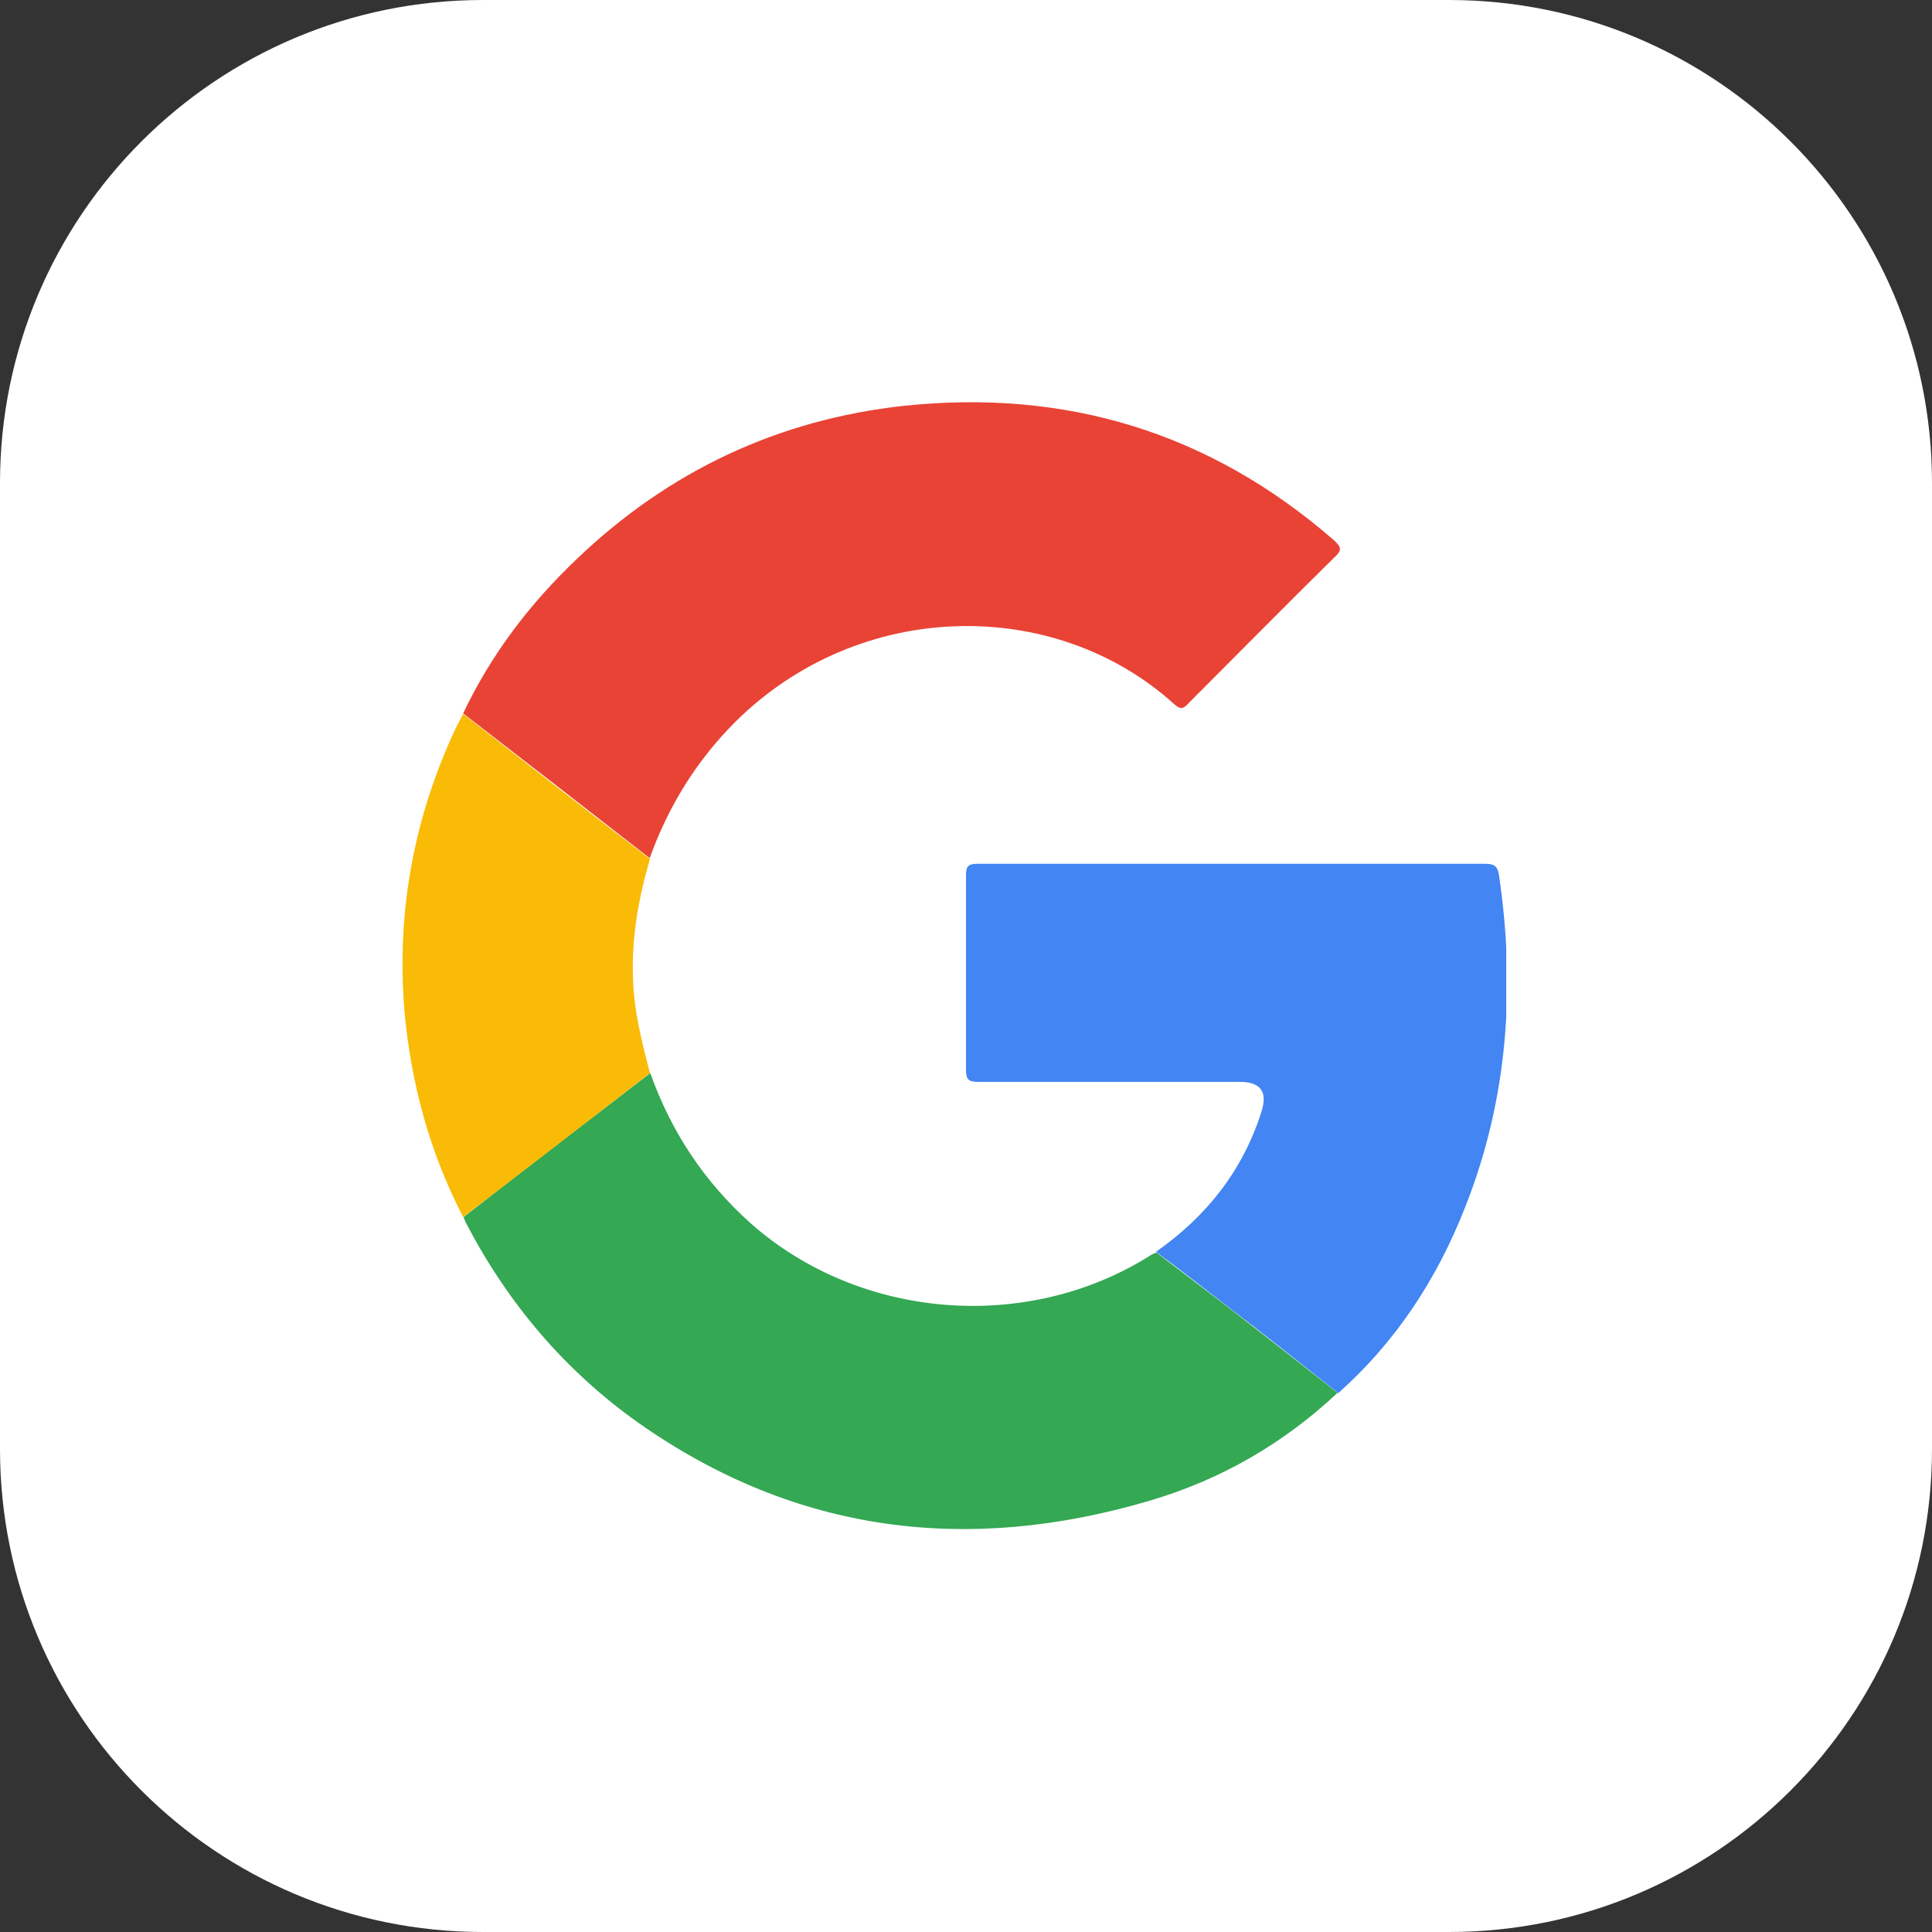
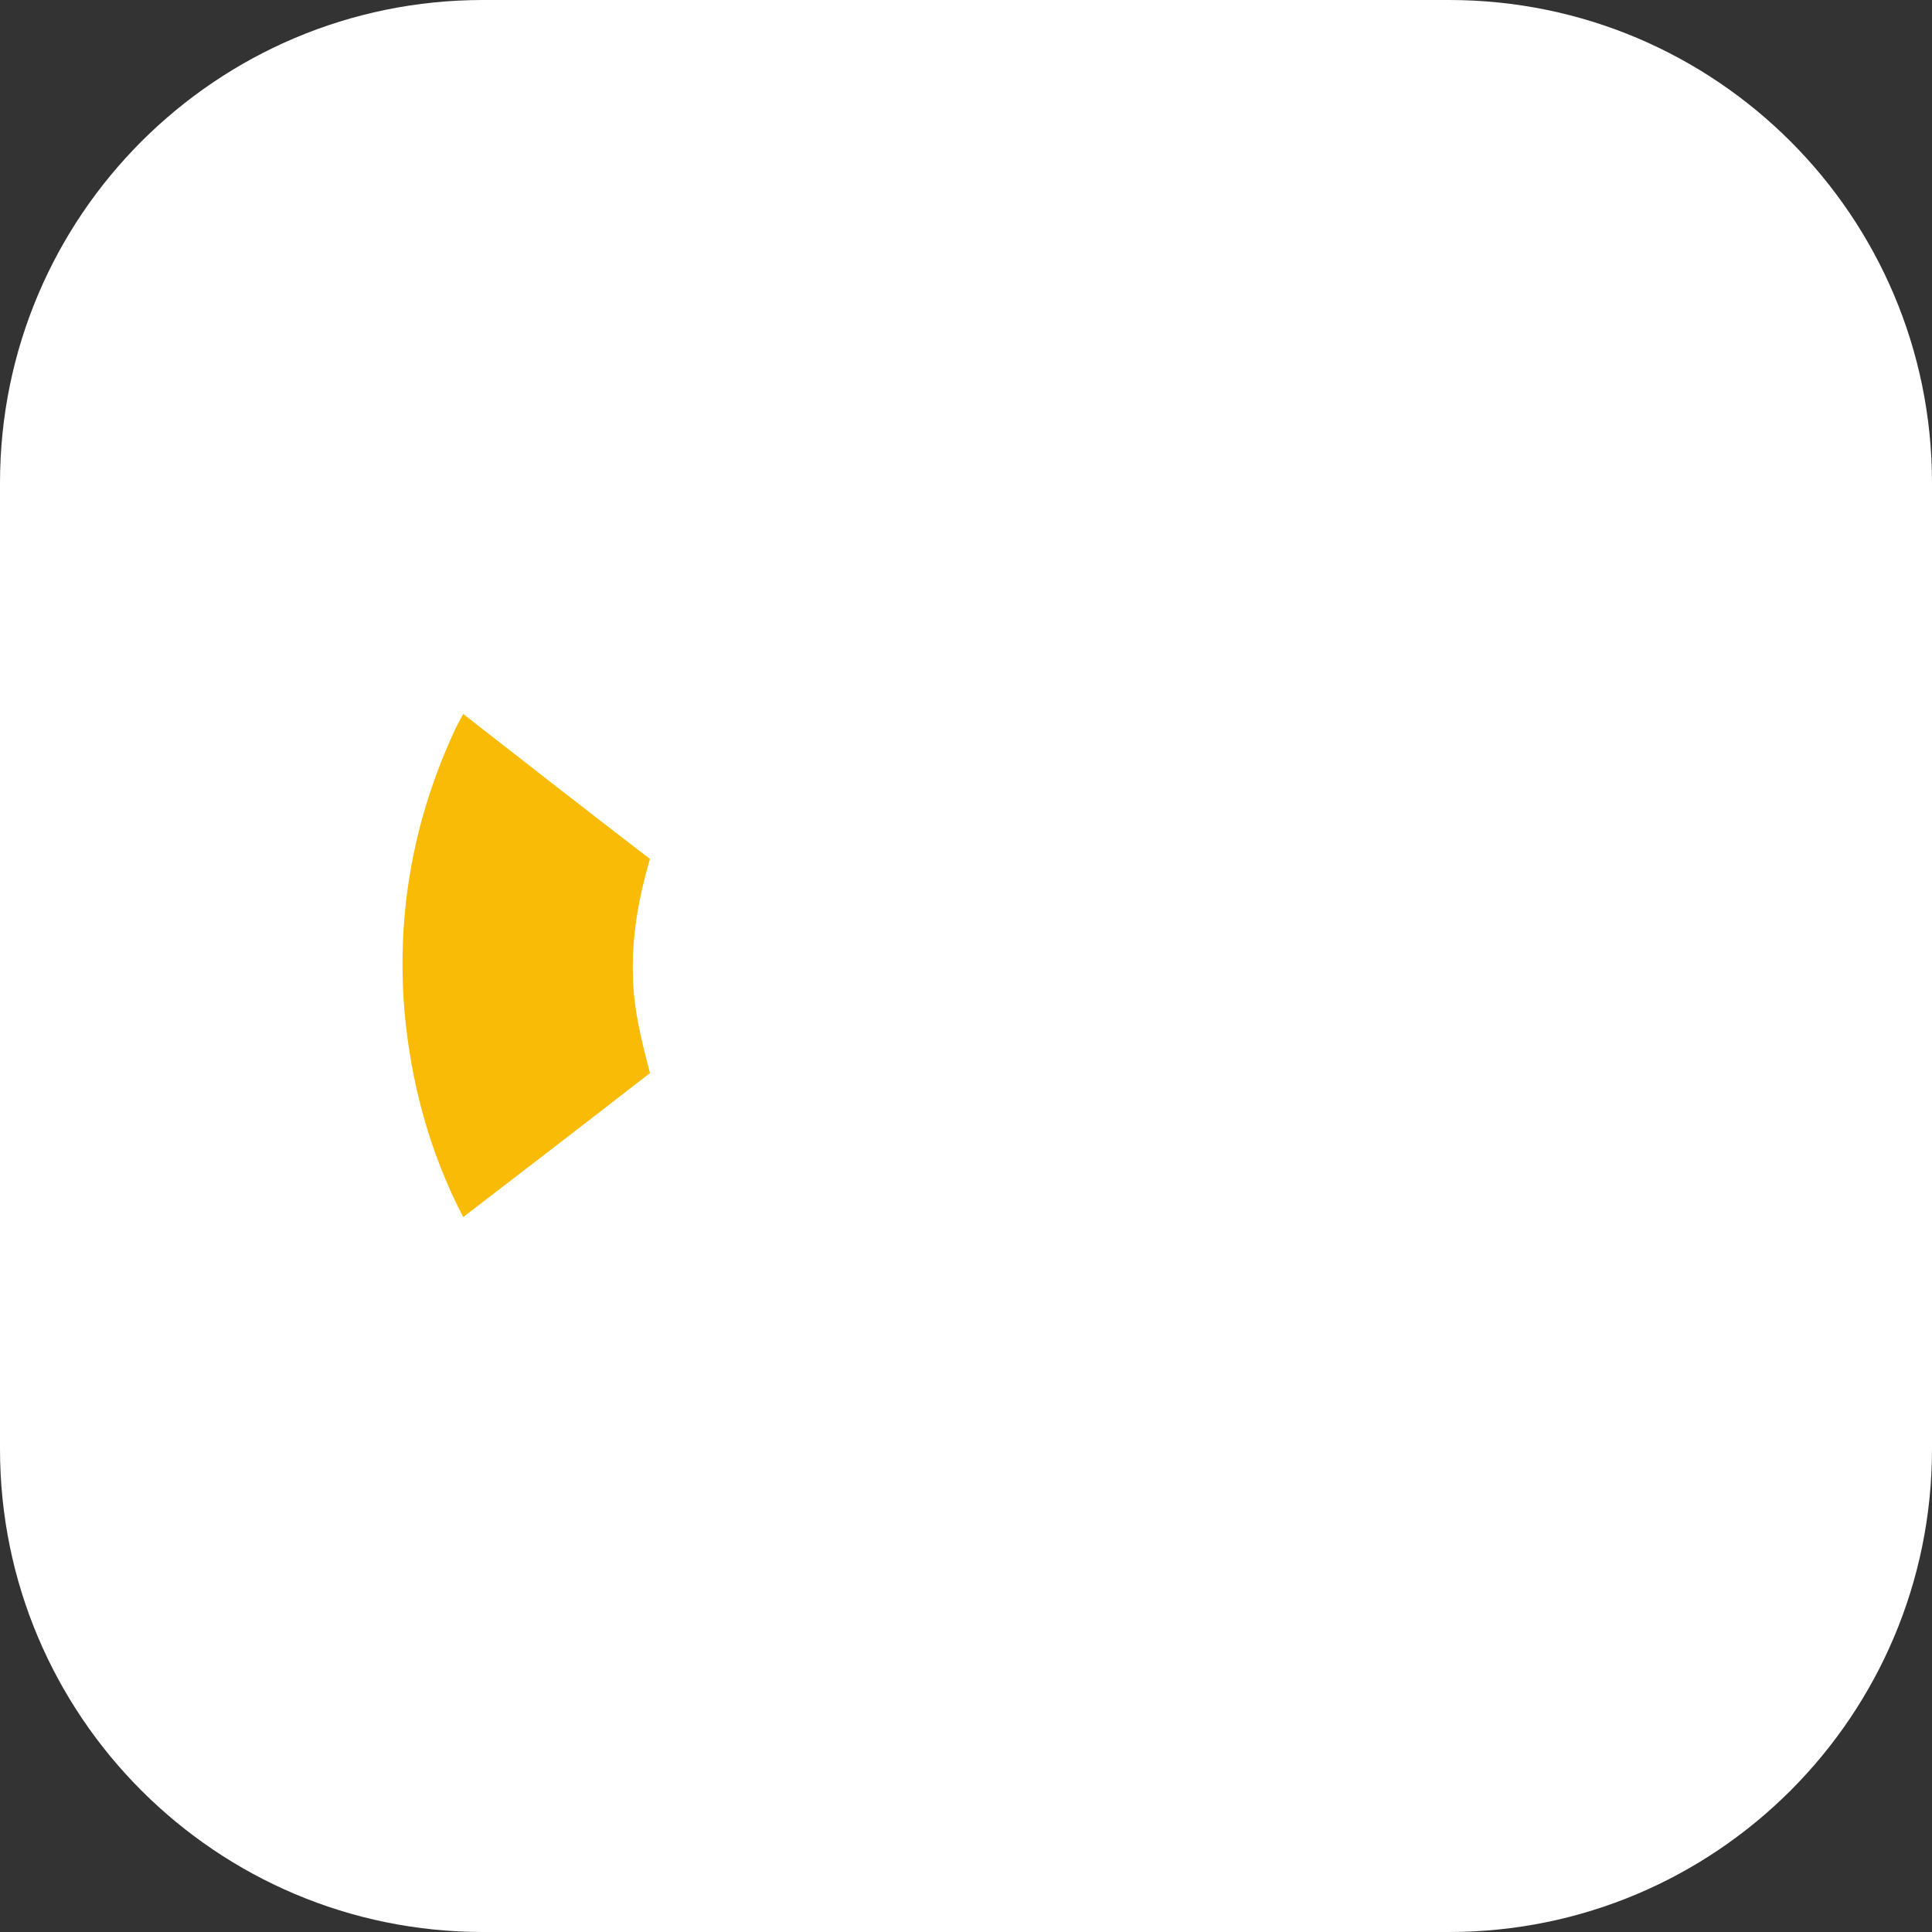
<svg xmlns="http://www.w3.org/2000/svg" width="48px" height="48px" viewBox="0 0 48 48">
  <rect x="0" y="0" width="48" height="48" fill="#333333" stroke="none" />
  <defs>
    <clipPath id="clip1">
-       <path d="M 11 10 L 34 10 L 34 22 L 11 22 Z M 11 10 " />
-     </clipPath>
+       </clipPath>
    <clipPath id="clip2">
-       <path d="M 24 21 L 37.422 21 L 37.422 35 L 24 35 Z M 24 21 " />
-     </clipPath>
+       </clipPath>
  </defs>
  <g id="surface1">
    <path style=" stroke:none;fill-rule:nonzero;fill:rgb(100%,100%,100%);fill-opacity:1;" d="M 12 0 L 36 0 C 42.629 0 48 5.371 48 12 L 48 36 C 48 42.629 42.629 48 36 48 L 12 48 C 5.371 48 0 42.629 0 36 L 0 12 C 0 5.371 5.371 0 12 0 Z M 12 0 " />
    <g clip-path="url(#clip1)" clip-rule="nonzero">
-       <path style=" stroke:none;fill-rule:nonzero;fill:rgb(91.373%,26.275%,20.784%);fill-opacity:1;" d="M 11.5 17.738 C 12.199 16.262 13.16 15 14.34 13.879 C 16.621 11.699 19.34 10.422 22.461 10.082 C 26.48 9.66 30.059 10.738 33.141 13.422 C 33.34 13.602 33.34 13.68 33.141 13.859 C 31.941 15.039 30.738 16.262 29.539 17.461 C 29.422 17.582 29.359 17.66 29.18 17.5 C 26.199 14.801 21.359 14.879 18.281 17.922 C 17.301 18.898 16.602 20.039 16.141 21.32 C 14.602 20.121 13.059 18.922 11.5 17.719 Z M 11.5 17.738 " />
-     </g>
-     <path style=" stroke:none;fill-rule:nonzero;fill:rgb(20.392%,65.882%,32.549%);fill-opacity:1;" d="M 33.234 34.602 C 31.895 35.859 30.336 36.762 28.574 37.281 C 24.055 38.621 19.777 38.102 15.875 35.359 C 14.035 34.059 12.617 32.379 11.574 30.379 C 11.555 30.34 11.535 30.281 11.516 30.238 C 13.055 29.039 14.617 27.84 16.156 26.66 C 16.676 28.121 17.496 29.359 18.656 30.398 C 21.355 32.781 25.477 33.121 28.535 31.219 C 28.594 31.18 28.656 31.141 28.734 31.121 C 29.336 31.578 29.914 32.02 30.516 32.48 C 31.438 33.199 32.336 33.898 33.254 34.621 Z M 33.234 34.602 " />
+       </g>
    <g clip-path="url(#clip2)" clip-rule="nonzero">
-       <path style=" stroke:none;fill-rule:nonzero;fill:rgb(25.882%,52.157%,95.294%);fill-opacity:1;" d="M 33.238 34.602 C 32.32 33.879 31.422 33.16 30.5 32.461 C 29.898 32 29.32 31.539 28.719 31.102 C 29.98 30.219 30.879 29.078 31.34 27.621 C 31.5 27.125 31.32 26.879 30.801 26.879 C 28.641 26.879 26.48 26.879 24.32 26.879 C 24.078 26.879 24 26.84 24 26.578 C 24 24.961 24 23.359 24 21.738 C 24 21.52 24.059 21.461 24.281 21.461 C 28.48 21.461 32.699 21.461 36.898 21.461 C 37.102 21.461 37.199 21.5 37.238 21.719 C 37.66 24.539 37.461 27.32 36.398 30 C 35.699 31.781 34.68 33.34 33.238 34.621 Z M 33.238 34.602 " />
-     </g>
+       </g>
    <path style=" stroke:none;fill-rule:nonzero;fill:rgb(98.039%,73.333%,2.353%);fill-opacity:1;" d="M 16.148 26.66 C 14.605 27.859 13.047 29.059 11.508 30.238 C 10.668 28.621 10.207 26.898 10.047 25.102 C 9.848 22.641 10.285 20.301 11.328 18.078 C 11.387 17.961 11.445 17.859 11.508 17.738 C 13.047 18.941 14.586 20.141 16.148 21.34 C 15.867 22.301 15.688 23.281 15.727 24.301 C 15.746 25.102 15.945 25.879 16.148 26.66 Z M 16.148 26.66 " />
  </g>
</svg>